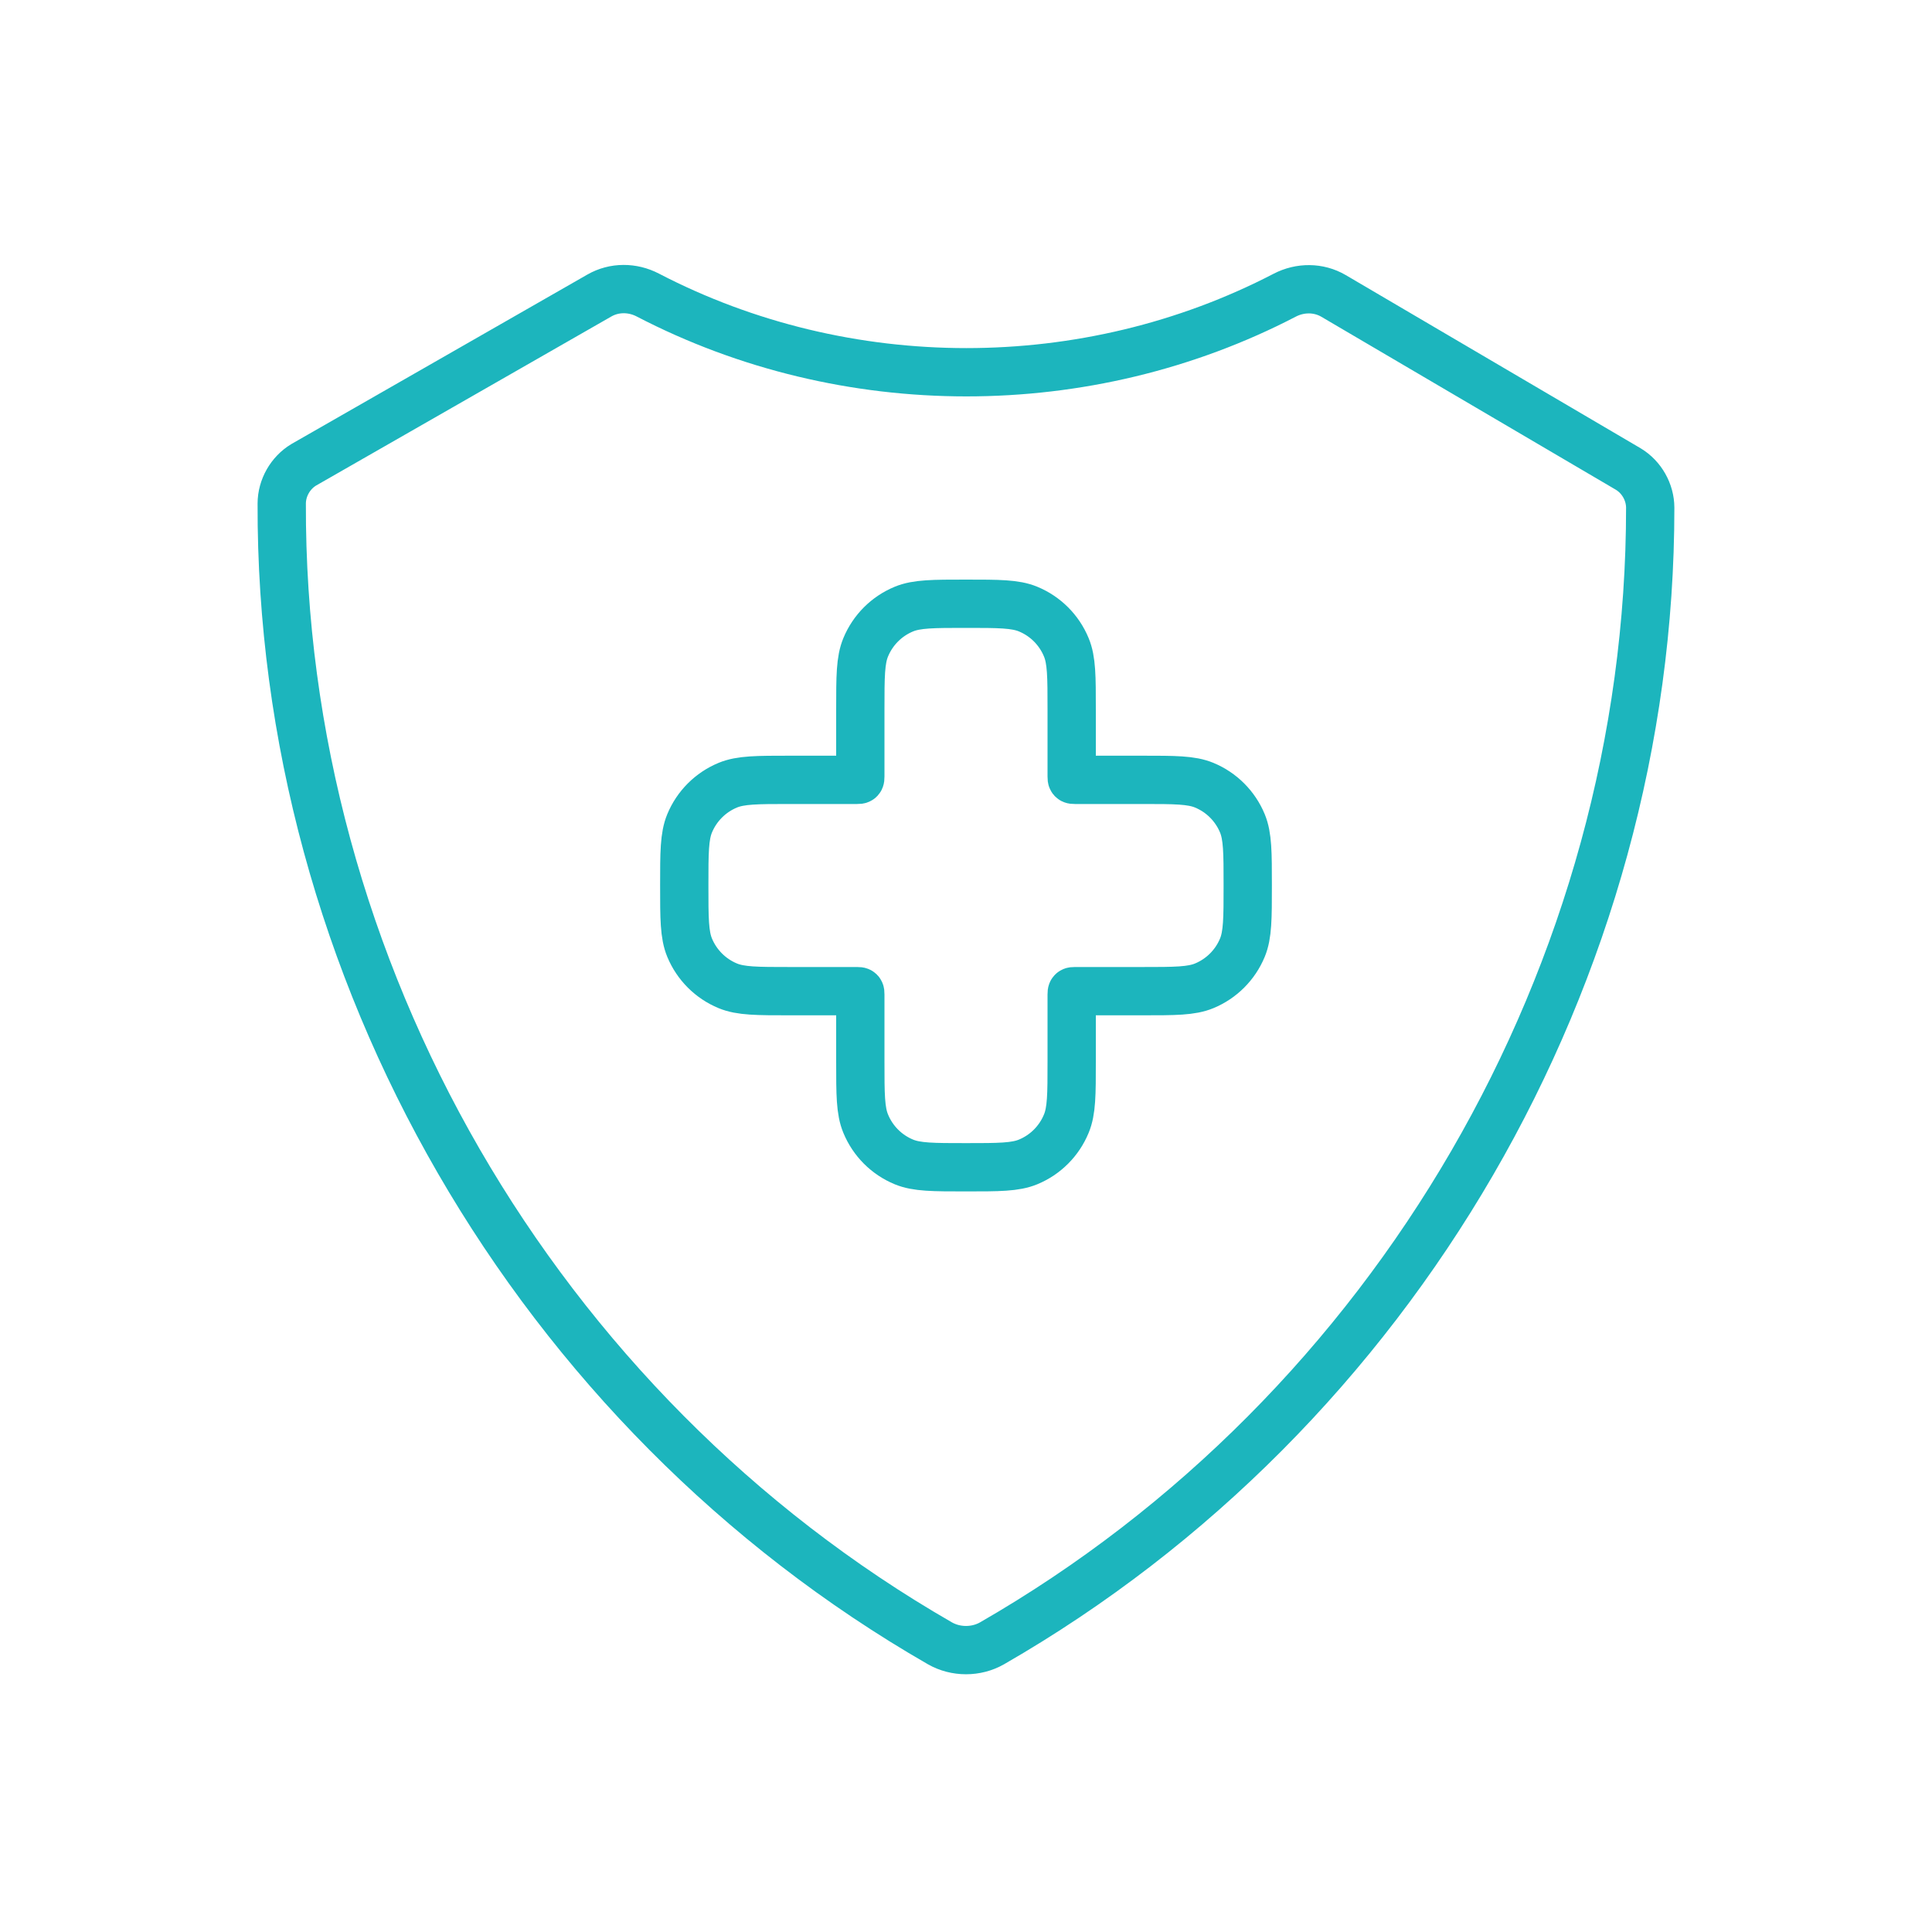
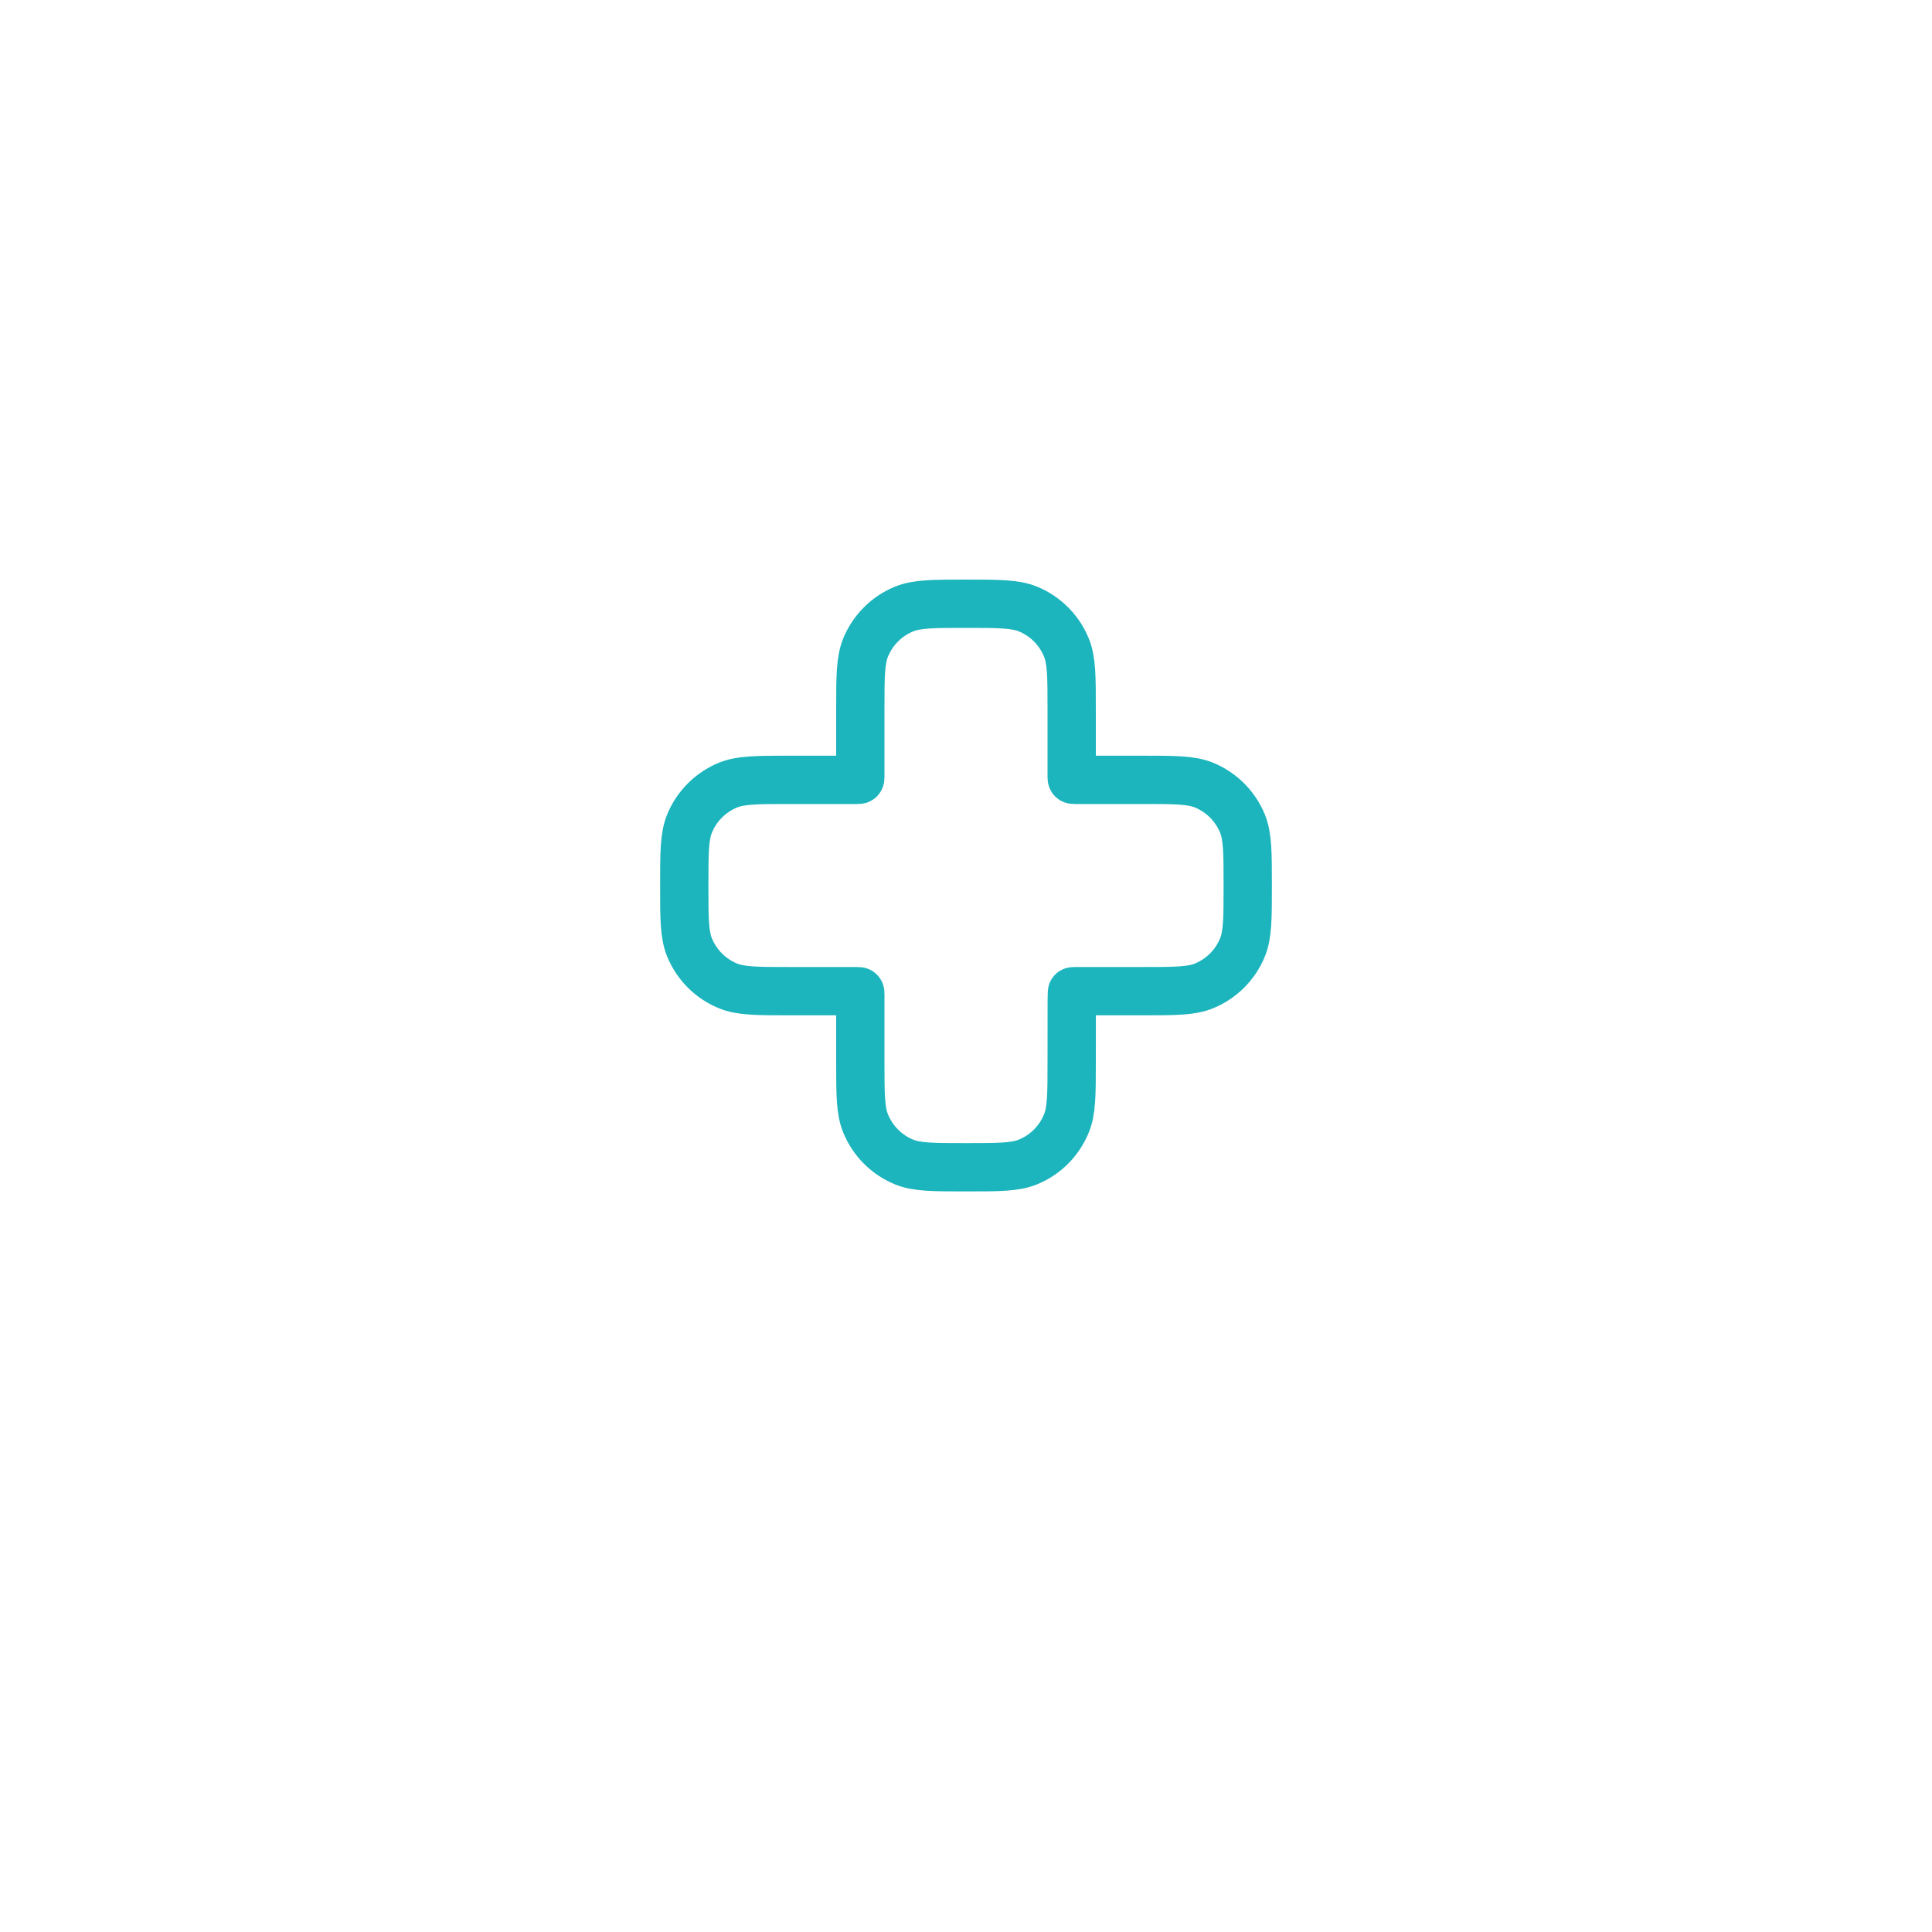
<svg xmlns="http://www.w3.org/2000/svg" width="40" height="40" viewBox="0 0 40 40" fill="none">
-   <path d="M34.166 10.511C34.165 10.189 33.989 9.878 33.712 9.711L27.61 6.127C27.3 5.945 26.918 5.946 26.6 6.111C22.502 8.24 17.508 8.239 13.411 6.108C13.096 5.944 12.719 5.941 12.41 6.118L6.287 9.624C6.011 9.791 5.834 10.102 5.833 10.424C5.8 20.078 11.096 29.211 19.458 34.022C19.788 34.211 20.212 34.211 20.541 34.022C28.877 29.227 34.169 20.134 34.166 10.511Z" stroke="#1CB5BD" stroke-miterlimit="10" />
-   <path d="M17.924 13.4C17.812 13.668 17.812 14.008 17.812 14.688V16.076C17.812 16.109 17.812 16.125 17.802 16.136C17.792 16.146 17.776 16.146 17.742 16.146H16.354C15.675 16.146 15.335 16.146 15.067 16.257C14.71 16.405 14.426 16.689 14.278 17.046C14.167 17.314 14.167 17.654 14.167 18.333C14.167 19.013 14.167 19.353 14.278 19.621C14.426 19.978 14.71 20.262 15.067 20.41C15.335 20.521 15.675 20.521 16.354 20.521H17.742C17.776 20.521 17.792 20.521 17.802 20.531C17.812 20.541 17.812 20.558 17.812 20.591V21.979C17.812 22.659 17.812 22.998 17.924 23.266C18.072 23.624 18.355 23.908 18.713 24.056C18.981 24.167 19.32 24.167 20 24.167C20.68 24.167 21.019 24.167 21.287 24.056C21.645 23.908 21.928 23.624 22.076 23.266C22.188 22.998 22.188 22.659 22.188 21.979V20.591C22.188 20.558 22.188 20.541 22.198 20.531C22.208 20.521 22.224 20.521 22.258 20.521H23.646C24.325 20.521 24.665 20.521 24.933 20.41C25.29 20.262 25.574 19.978 25.722 19.621C25.833 19.353 25.833 19.013 25.833 18.333C25.833 17.654 25.833 17.314 25.722 17.046C25.574 16.689 25.29 16.405 24.933 16.257C24.665 16.146 24.325 16.146 23.646 16.146H22.258C22.224 16.146 22.208 16.146 22.198 16.136C22.188 16.125 22.188 16.109 22.188 16.076V14.688C22.188 14.008 22.188 13.668 22.076 13.4C21.928 13.043 21.645 12.759 21.287 12.611C21.019 12.5 20.68 12.5 20 12.5C19.32 12.5 18.981 12.5 18.713 12.611C18.355 12.759 18.072 13.043 17.924 13.4Z" stroke="#1CB5BD" />
+   <path d="M17.924 13.4C17.812 13.668 17.812 14.008 17.812 14.688V16.076C17.812 16.109 17.812 16.125 17.802 16.136C17.792 16.146 17.776 16.146 17.742 16.146H16.354C15.675 16.146 15.335 16.146 15.067 16.257C14.71 16.405 14.426 16.689 14.278 17.046C14.167 17.314 14.167 17.654 14.167 18.333C14.167 19.013 14.167 19.353 14.278 19.621C14.426 19.978 14.71 20.262 15.067 20.41C15.335 20.521 15.675 20.521 16.354 20.521H17.742C17.776 20.521 17.792 20.521 17.802 20.531C17.812 20.541 17.812 20.558 17.812 20.591V21.979C17.812 22.659 17.812 22.998 17.924 23.266C18.072 23.624 18.355 23.908 18.713 24.056C18.981 24.167 19.32 24.167 20 24.167C20.68 24.167 21.019 24.167 21.287 24.056C21.645 23.908 21.928 23.624 22.076 23.266C22.188 22.998 22.188 22.659 22.188 21.979C22.188 20.558 22.188 20.541 22.198 20.531C22.208 20.521 22.224 20.521 22.258 20.521H23.646C24.325 20.521 24.665 20.521 24.933 20.41C25.29 20.262 25.574 19.978 25.722 19.621C25.833 19.353 25.833 19.013 25.833 18.333C25.833 17.654 25.833 17.314 25.722 17.046C25.574 16.689 25.29 16.405 24.933 16.257C24.665 16.146 24.325 16.146 23.646 16.146H22.258C22.224 16.146 22.208 16.146 22.198 16.136C22.188 16.125 22.188 16.109 22.188 16.076V14.688C22.188 14.008 22.188 13.668 22.076 13.4C21.928 13.043 21.645 12.759 21.287 12.611C21.019 12.5 20.68 12.5 20 12.5C19.32 12.5 18.981 12.5 18.713 12.611C18.355 12.759 18.072 13.043 17.924 13.4Z" stroke="#1CB5BD" />
</svg>